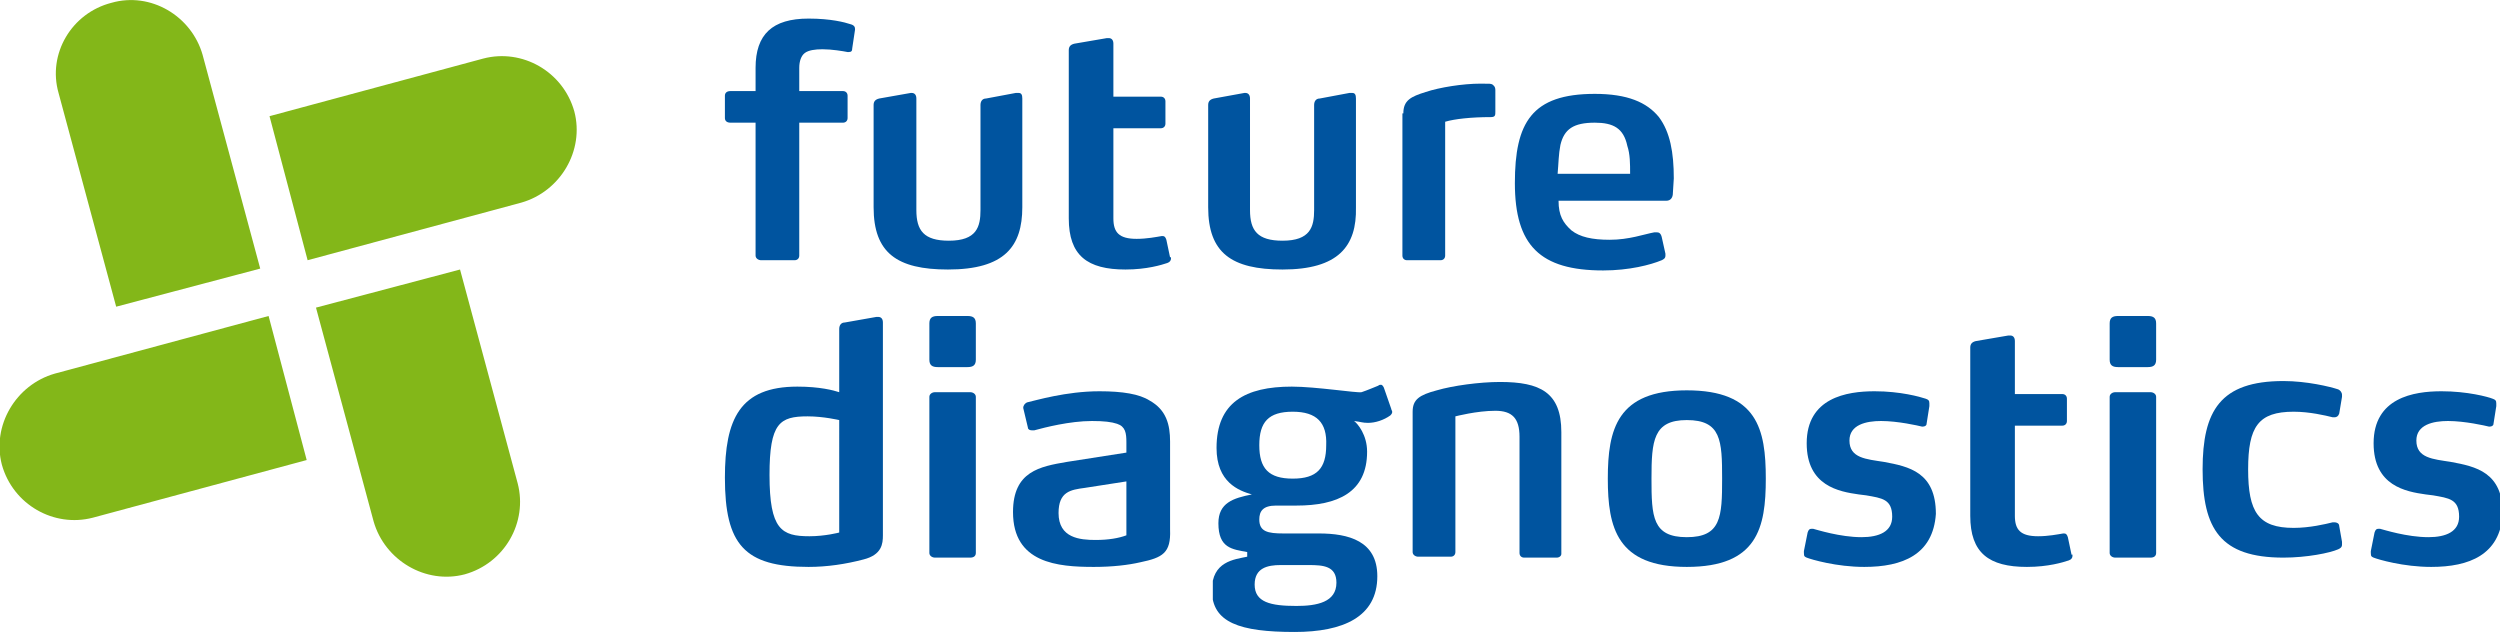
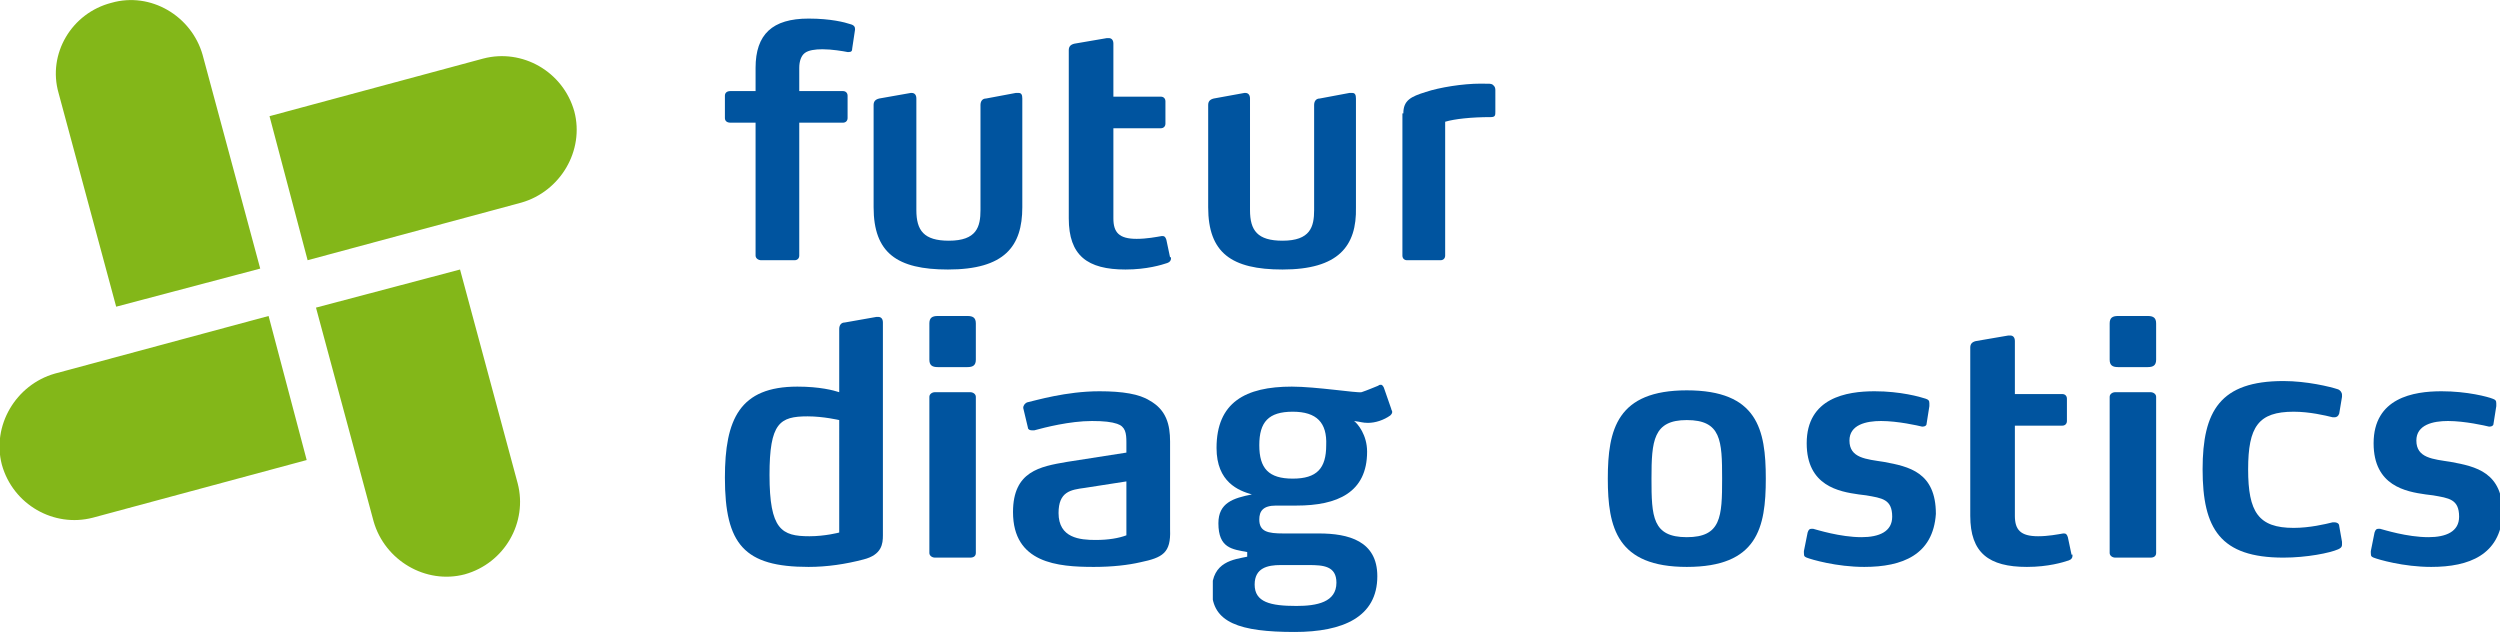
<svg xmlns="http://www.w3.org/2000/svg" xmlns:xlink="http://www.w3.org/1999/xlink" version="1.1" id="Layer_1-logo-main" x="0px" y="0px" viewBox="0 0 269 68" width="269" height="68" style="enable-background:new 0 0 269 68;" xml:space="preserve">
  <style type="text/css">
	.logo-main0{fill:#00549f;}
	.logo-main1{clip-path:url(#logo-mainID_2_);}
	.logo-main2{fill:#83B719;}
</style>
  <g>
    <g>
      <path class="logo-main0" d="M91.7,5.2c0,0.3-0.1,0.4-0.4,0.4h-0.1c-0.5-0.1-1.7-0.3-2.7-0.3c-0.8,0-1.5,0.1-1.9,0.4C86.2,6,86,6.6,86,7.3    v2.5h4.7c0.3,0,0.5,0.2,0.5,0.5v2.4c0,0.3-0.2,0.5-0.5,0.5H86v14.3c0,0.3-0.2,0.5-0.5,0.5h-3.6c-0.3,0-0.6-0.2-0.6-0.5V13.2h-2.7    c-0.4,0-0.6-0.2-0.6-0.5v-2.4c0-0.3,0.2-0.5,0.6-0.5h2.7V7.3C81.3,3.7,83.1,2,87,2c2.4,0,3.9,0.4,4.5,0.6C91.9,2.7,92,2.9,92,3.1    v0.1L91.7,5.2z" />
    </g>
  </g>
  <g>
    <g>
      <path class="logo-main0" d="M102,29c-5.5,0-8-1.8-8-6.7v-11c0-0.4,0.2-0.6,0.6-0.7l3.4-0.6h0.1c0.3,0,0.5,0.2,0.5,0.6v12    c0,2.2,0.8,3.3,3.5,3.3c3,0,3.4-1.5,3.4-3.3V11.3c0-0.4,0.2-0.7,0.6-0.7l3.2-0.6c0,0,0.2,0,0.3,0c0.3,0,0.4,0.2,0.4,0.6v11.7    C110,26.5,108.1,29,102,29" />
    </g>
  </g>
  <g>
    <g>
      <path class="logo-main0" d="M126,27.8c0,0.2-0.1,0.4-0.4,0.5c-0.6,0.2-2.2,0.7-4.5,0.7c-4.1,0-6.1-1.5-6.1-5.5V5.4c0-0.4,0.2-0.6,0.6-0.7    l3.5-0.6h0.2c0.3,0,0.5,0.2,0.5,0.6v5.7h5.1c0.3,0,0.5,0.2,0.5,0.5v2.4c0,0.3-0.2,0.5-0.5,0.5h-5.1v9.7c0,1.5,0.6,2.2,2.5,2.2    c1.1,0,2.1-0.2,2.7-0.3h0.1c0.2,0,0.3,0.1,0.4,0.4l0.4,1.9C126,27.6,126,27.7,126,27.8" />
    </g>
  </g>
  <g>
    <g>
      <path class="logo-main0" d="M138,29c-5.5,0-8-1.8-8-6.7v-11c0-0.4,0.2-0.6,0.6-0.7l3.3-0.6h0.1c0.3,0,0.5,0.2,0.5,0.6v12    c0,2.2,0.8,3.3,3.5,3.3c3,0,3.4-1.5,3.4-3.3V11.3c0-0.4,0.2-0.7,0.6-0.7l3.2-0.6c0,0,0.2,0,0.3,0c0.3,0,0.4,0.2,0.4,0.6v11.7    C146,26.5,144,29,138,29" />
    </g>
  </g>
  <g>
    <g>
      <path class="logo-main0" d="M151,12.2c0-1.4,0.8-1.8,2.4-2.3c1.5-0.5,4-0.9,5.9-0.9c1.1,0,1.1,0,1.3,0.1c0.1,0.1,0.3,0.2,0.3,0.6V12    c0,0.4,0,0.6-0.5,0.6c-2.1,0-3.9,0.2-4.9,0.5v14.4c0,0.3-0.2,0.5-0.5,0.5h-3.6c-0.3,0-0.5-0.2-0.5-0.5V12.2z" />
    </g>
  </g>
  <g>
    <g>
-       <path class="logo-main0" d="M180,20.8c0,0.4-0.2,0.8-0.7,0.8h-11.6c0,1.6,0.5,2.4,1.4,3.2c0.9,0.7,2.2,1,4.1,1c2.1,0,3.7-0.6,4.8-0.8    c0.1,0,0.2,0,0.3,0c0.2,0,0.4,0.1,0.5,0.5l0.4,1.8c0,0,0,0.1,0,0.2c0,0.3-0.2,0.4-0.4,0.5c-1.2,0.5-3.5,1.1-6.3,1.1    c-6.8,0-9.5-2.7-9.5-9.4c0-6.5,1.8-9.6,8.6-9.6c3.5,0,5.6,0.9,6.9,2.5c1.2,1.6,1.6,3.8,1.6,6.6L180,20.8z M175.1,15.7    c-0.4-1.9-1.5-2.5-3.5-2.5c-2.3,0-3.3,0.7-3.7,2.4c-0.2,1-0.2,2-0.3,3.1h7.8C175.4,17.6,175.4,16.6,175.1,15.7z" />
-     </g>
+       </g>
  </g>
  <g>
    <g>
      <path class="logo-main0" d="M92.9,60.2C91,60.7,89,61,87,61c-6.9,0-9-2.4-9-9.6c0-6.3,1.6-9.8,7.8-9.8c2.4,0,3.9,0.4,4.5,0.6l0-6.8    c0-0.4,0.2-0.7,0.6-0.7l3.4-0.6h0.2c0.3,0,0.5,0.2,0.5,0.6v22.9C95,58.5,94.9,59.7,92.9,60.2L92.9,60.2z M90.3,45.2    c0,0-1.7-0.4-3.4-0.4c-3,0-4.1,0.7-4.1,6.3c0,5.9,1.3,6.6,4.3,6.6c1.7,0,3.2-0.4,3.2-0.4V45.2z" />
    </g>
  </g>
  <g>
    <g>
      <path class="logo-main0" d="M104.4,60h-3.8c-0.3,0-0.6-0.2-0.6-0.5V42.7c0-0.3,0.3-0.5,0.6-0.5h3.8c0.3,0,0.6,0.2,0.6,0.5v16.8    C105,59.8,104.8,60,104.4,60 M104.1,39.5h-3.2c-0.6,0-0.9-0.2-0.9-0.8v-3.9c0-0.6,0.3-0.8,0.9-0.8h3.2c0.6,0,0.9,0.2,0.9,0.8v3.9    C105,39.3,104.7,39.5,104.1,39.5" />
    </g>
  </g>
  <g>
    <g>
      <path class="logo-main0" d="M122.7,60.5c-1.3,0.3-3,0.5-5,0.5c-3.9,0-8.7-0.4-8.7-5.9c0-4.4,2.9-4.9,5.8-5.4l6.4-1v-1.1c0-1-0.1-1.7-1-2    c-0.6-0.2-1.4-0.3-2.7-0.3c-2.4,0-5.1,0.7-6.2,1c0,0-0.2,0-0.3,0c-0.2,0-0.4-0.1-0.4-0.3l-0.5-2.1v0c0-0.3,0.2-0.5,0.4-0.6    c0.9-0.2,4.2-1.2,7.8-1.2c2.5,0,4.3,0.3,5.4,1c1.8,1,2.2,2.6,2.2,4.4v9.5C126,59.5,125.1,60,122.7,60.5L122.7,60.5z M121.2,51.8    l-4.5,0.7c-1.5,0.2-2.8,0.4-2.8,2.7c0,2.7,2.3,2.9,4,2.9c1.4,0,2.5-0.2,3.3-0.5V51.8z" />
    </g>
  </g>
  <g>
    <g>
      <defs>
        <rect id="logo-mainID_1_" x="130.5" y="41.4" width="19.3" height="26.6" />
      </defs>
      <clipPath id="logo-mainID_2_">
        <use xlink:href="#logo-mainID_1_" style="overflow:visible;" />
      </clipPath>
      <g class="logo-main1">
        <g>
          <path class="logo-main0" d="M149.8,44.3c0,0.1,0,0.2-0.2,0.4c-0.7,0.5-1.6,0.8-2.4,0.8c-0.6,0-0.7-0.1-1.5-0.2c0.4,0.3,1.4,1.5,1.4,3.3      c0,4.4-3.2,5.8-7.6,5.8c-1.1,0-1.4,0-2.2,0c-1.4,0-1.8,0.6-1.8,1.5c0,1.3,0.9,1.5,2.6,1.5h3.8c3.2,0,6.3,0.8,6.3,4.6      c0,4.4-3.7,6-8.9,6c-5.9,0-8.9-1-8.9-4.5c0-3.1,2.4-3.3,3.8-3.6v-0.5c-1.6-0.3-3.1-0.4-3.1-3.1c0-2.2,1.6-2.7,3.6-3.1      c-1.4-0.4-3.8-1.3-3.8-5c0-4.9,3.1-6.6,8.1-6.6c2.6,0,7,0.7,7.5,0.6c0.6-0.2,1.3-0.5,1.8-0.7c0.1-0.1,0.2-0.1,0.3-0.1      c0.1,0,0.2,0.1,0.3,0.3l0.8,2.3C149.7,44.1,149.8,44.2,149.8,44.3 M140.8,60.8h-3c-1.4,0-2.8,0.3-2.8,2.1c0,1.9,1.7,2.3,4.5,2.3      c2.2,0,4.3-0.4,4.3-2.5C143.8,60.9,142.4,60.8,140.8,60.8 M139.1,44.3c-2.6,0-3.6,1.1-3.6,3.6c0,2.5,1,3.6,3.6,3.6      c2.6,0,3.6-1.1,3.6-3.6C142.8,45.5,141.7,44.3,139.1,44.3" />
        </g>
      </g>
    </g>
  </g>
  <g>
    <g>
-       <path class="logo-main0" d="M167.5,60H164c-0.3,0-0.5-0.2-0.5-0.5V47c0-2-0.8-2.8-2.6-2.8c-2,0-4.3,0.6-4.3,0.6v14.6    c0,0.3-0.2,0.5-0.5,0.5h-3.5c-0.3,0-0.6-0.2-0.6-0.5V44.3c0-1.3,0.7-1.8,2.6-2.3c1.7-0.5,4.6-0.9,6.8-0.9c4.3,0,6.6,1.1,6.6,5.4    v13.1C168,59.8,167.8,60,167.5,60" />
-     </g>
+       </g>
  </g>
  <g>
    <g>
      <path class="logo-main0" d="M181.5,61c-7.5,0-8.5-4.2-8.5-9.5c0-5.3,1-9.5,8.5-9.5c7.6,0,8.5,4.2,8.5,9.5C190,56.8,189.1,61,181.5,61     M181.5,45.2c-3.6,0-3.8,2.2-3.8,6.3c0,4.1,0.1,6.3,3.8,6.3c3.7,0,3.8-2.2,3.8-6.3C185.3,47.4,185.2,45.2,181.5,45.2" />
    </g>
  </g>
  <g>
    <g>
      <path class="logo-main0" d="M200.6,61c-3,0-5.7-0.8-6.2-1c-0.2-0.1-0.3-0.1-0.3-0.5v-0.2l0.4-2c0.1-0.3,0.2-0.4,0.4-0.4h0.2    c0.4,0.1,2.9,0.9,5.2,0.9c1.9,0,3.3-0.6,3.3-2.2c0-1.9-1.1-2-2.8-2.3l-0.8-0.1c-2.1-0.3-5.6-0.9-5.6-5.5c0-4.9,4.3-5.6,7.3-5.6    c2.8,0,4.9,0.6,5.5,0.8c0.3,0.1,0.4,0.2,0.4,0.5c0,0.1,0,0.3,0,0.3l-0.3,1.9c0,0.2-0.2,0.3-0.4,0.3h-0.1c-0.4-0.1-2.6-0.6-4.4-0.6    c-1.6,0-3.4,0.4-3.4,2.1c0,1.9,1.8,2,3.7,2.3c2.7,0.5,5.6,1.1,5.6,5.6C208,59.7,204.7,61,200.6,61" />
    </g>
  </g>
  <g>
    <g>
      <path class="logo-main0" d="M223,59.8c0,0.2-0.1,0.4-0.4,0.5c-0.6,0.2-2.2,0.7-4.5,0.7c-4.1,0-6.1-1.5-6.1-5.5V37.4    c0-0.4,0.2-0.6,0.6-0.7l3.5-0.6h0.2c0.3,0,0.5,0.2,0.5,0.6v5.7h5.1c0.3,0,0.5,0.2,0.5,0.5v2.4c0,0.3-0.2,0.5-0.5,0.5h-5.1v9.7    c0,1.5,0.6,2.2,2.5,2.2c1.1,0,2.1-0.2,2.7-0.3h0.1c0.2,0,0.3,0.1,0.4,0.4l0.4,1.9C223,59.6,223,59.7,223,59.8" />
    </g>
  </g>
  <g>
    <g>
      <path class="logo-main0" d="M231.4,60h-3.8c-0.3,0-0.6-0.2-0.6-0.5V42.7c0-0.3,0.3-0.5,0.6-0.5h3.8c0.3,0,0.6,0.2,0.6,0.5v16.8    C232,59.8,231.8,60,231.4,60 M231.1,39.5h-3.2c-0.6,0-0.9-0.2-0.9-0.8v-3.9c0-0.6,0.3-0.8,0.9-0.8h3.2c0.6,0,0.9,0.2,0.9,0.8v3.9    C232,39.3,231.7,39.5,231.1,39.5" />
    </g>
  </g>
  <g>
    <g>
      <path class="logo-main0" d="M252,58.6c0,0.3-0.2,0.4-0.4,0.5c-0.9,0.4-3.4,0.9-5.9,0.9c-6.8,0-8.7-3.1-8.7-9.5c0-6.3,1.9-9.5,8.7-9.5    c2.5,0,5,0.6,5.9,0.9c0.2,0.1,0.4,0.3,0.4,0.6c0,0,0,0.2,0,0.2l-0.3,1.8c-0.1,0.3-0.3,0.4-0.5,0.4c-0.1,0-0.2,0-0.2,0    c-0.8-0.2-2.5-0.6-4.2-0.6c-3.8,0-4.9,1.6-4.9,6.2c0,4.6,1.1,6.3,4.9,6.3c1.7,0,3.4-0.4,4.2-0.6h0.2c0.2,0,0.5,0.1,0.5,0.4    l0.3,1.7C252,58.4,252,58.5,252,58.6" />
    </g>
  </g>
  <g>
    <g>
      <path class="logo-main0" d="M261.6,61c-3,0-5.7-0.8-6.2-1c-0.2-0.1-0.3-0.1-0.3-0.5v-0.2l0.4-2c0.1-0.3,0.2-0.4,0.4-0.4h0.2    c0.4,0.1,2.9,0.9,5.2,0.9c1.9,0,3.3-0.6,3.3-2.2c0-1.9-1.1-2-2.8-2.3l-0.8-0.1c-2.1-0.3-5.6-0.9-5.6-5.5c0-4.9,4.3-5.6,7.3-5.6    c2.8,0,5,0.6,5.5,0.8c0.3,0.1,0.4,0.2,0.4,0.5c0,0.1,0,0.3,0,0.3l-0.3,1.9c0,0.2-0.2,0.3-0.4,0.3h-0.1c-0.4-0.1-2.6-0.6-4.4-0.6    c-1.6,0-3.4,0.4-3.4,2.1c0,1.9,1.8,2,3.7,2.3c2.7,0.5,5.6,1.1,5.6,5.6C269,59.7,265.7,61,261.6,61" />
    </g>
  </g>
  <g>
    <g>
      <path class="logo-main2" d="M21.8,5.9l6.2,23L12.5,33L6.3,10C5.1,5.8,7.7,1.4,12,0.3C16.2-0.9,20.6,1.7,21.8,5.9" />
    </g>
  </g>
  <g>
    <g>
      <path class="logo-main2" d="M5.9,40.2l23-6.2L33,49.5l-23,6.2c-4.2,1.1-8.6-1.4-9.8-5.7C-0.9,45.8,1.7,41.4,5.9,40.2" />
    </g>
  </g>
  <g>
    <g>
      <path class="logo-main2" d="M40.2,56.1l-6.2-23L49.5,29l6.2,23c1.1,4.2-1.4,8.6-5.7,9.8C45.8,62.9,41.4,60.3,40.2,56.1" />
    </g>
  </g>
  <g>
    <g>
      <path class="logo-main2" d="M56.1,21.8l-23,6.2L29,12.5l23-6.2c4.2-1.1,8.6,1.4,9.8,5.7C62.9,16.2,60.3,20.6,56.1,21.8" />
    </g>
  </g>
</svg>